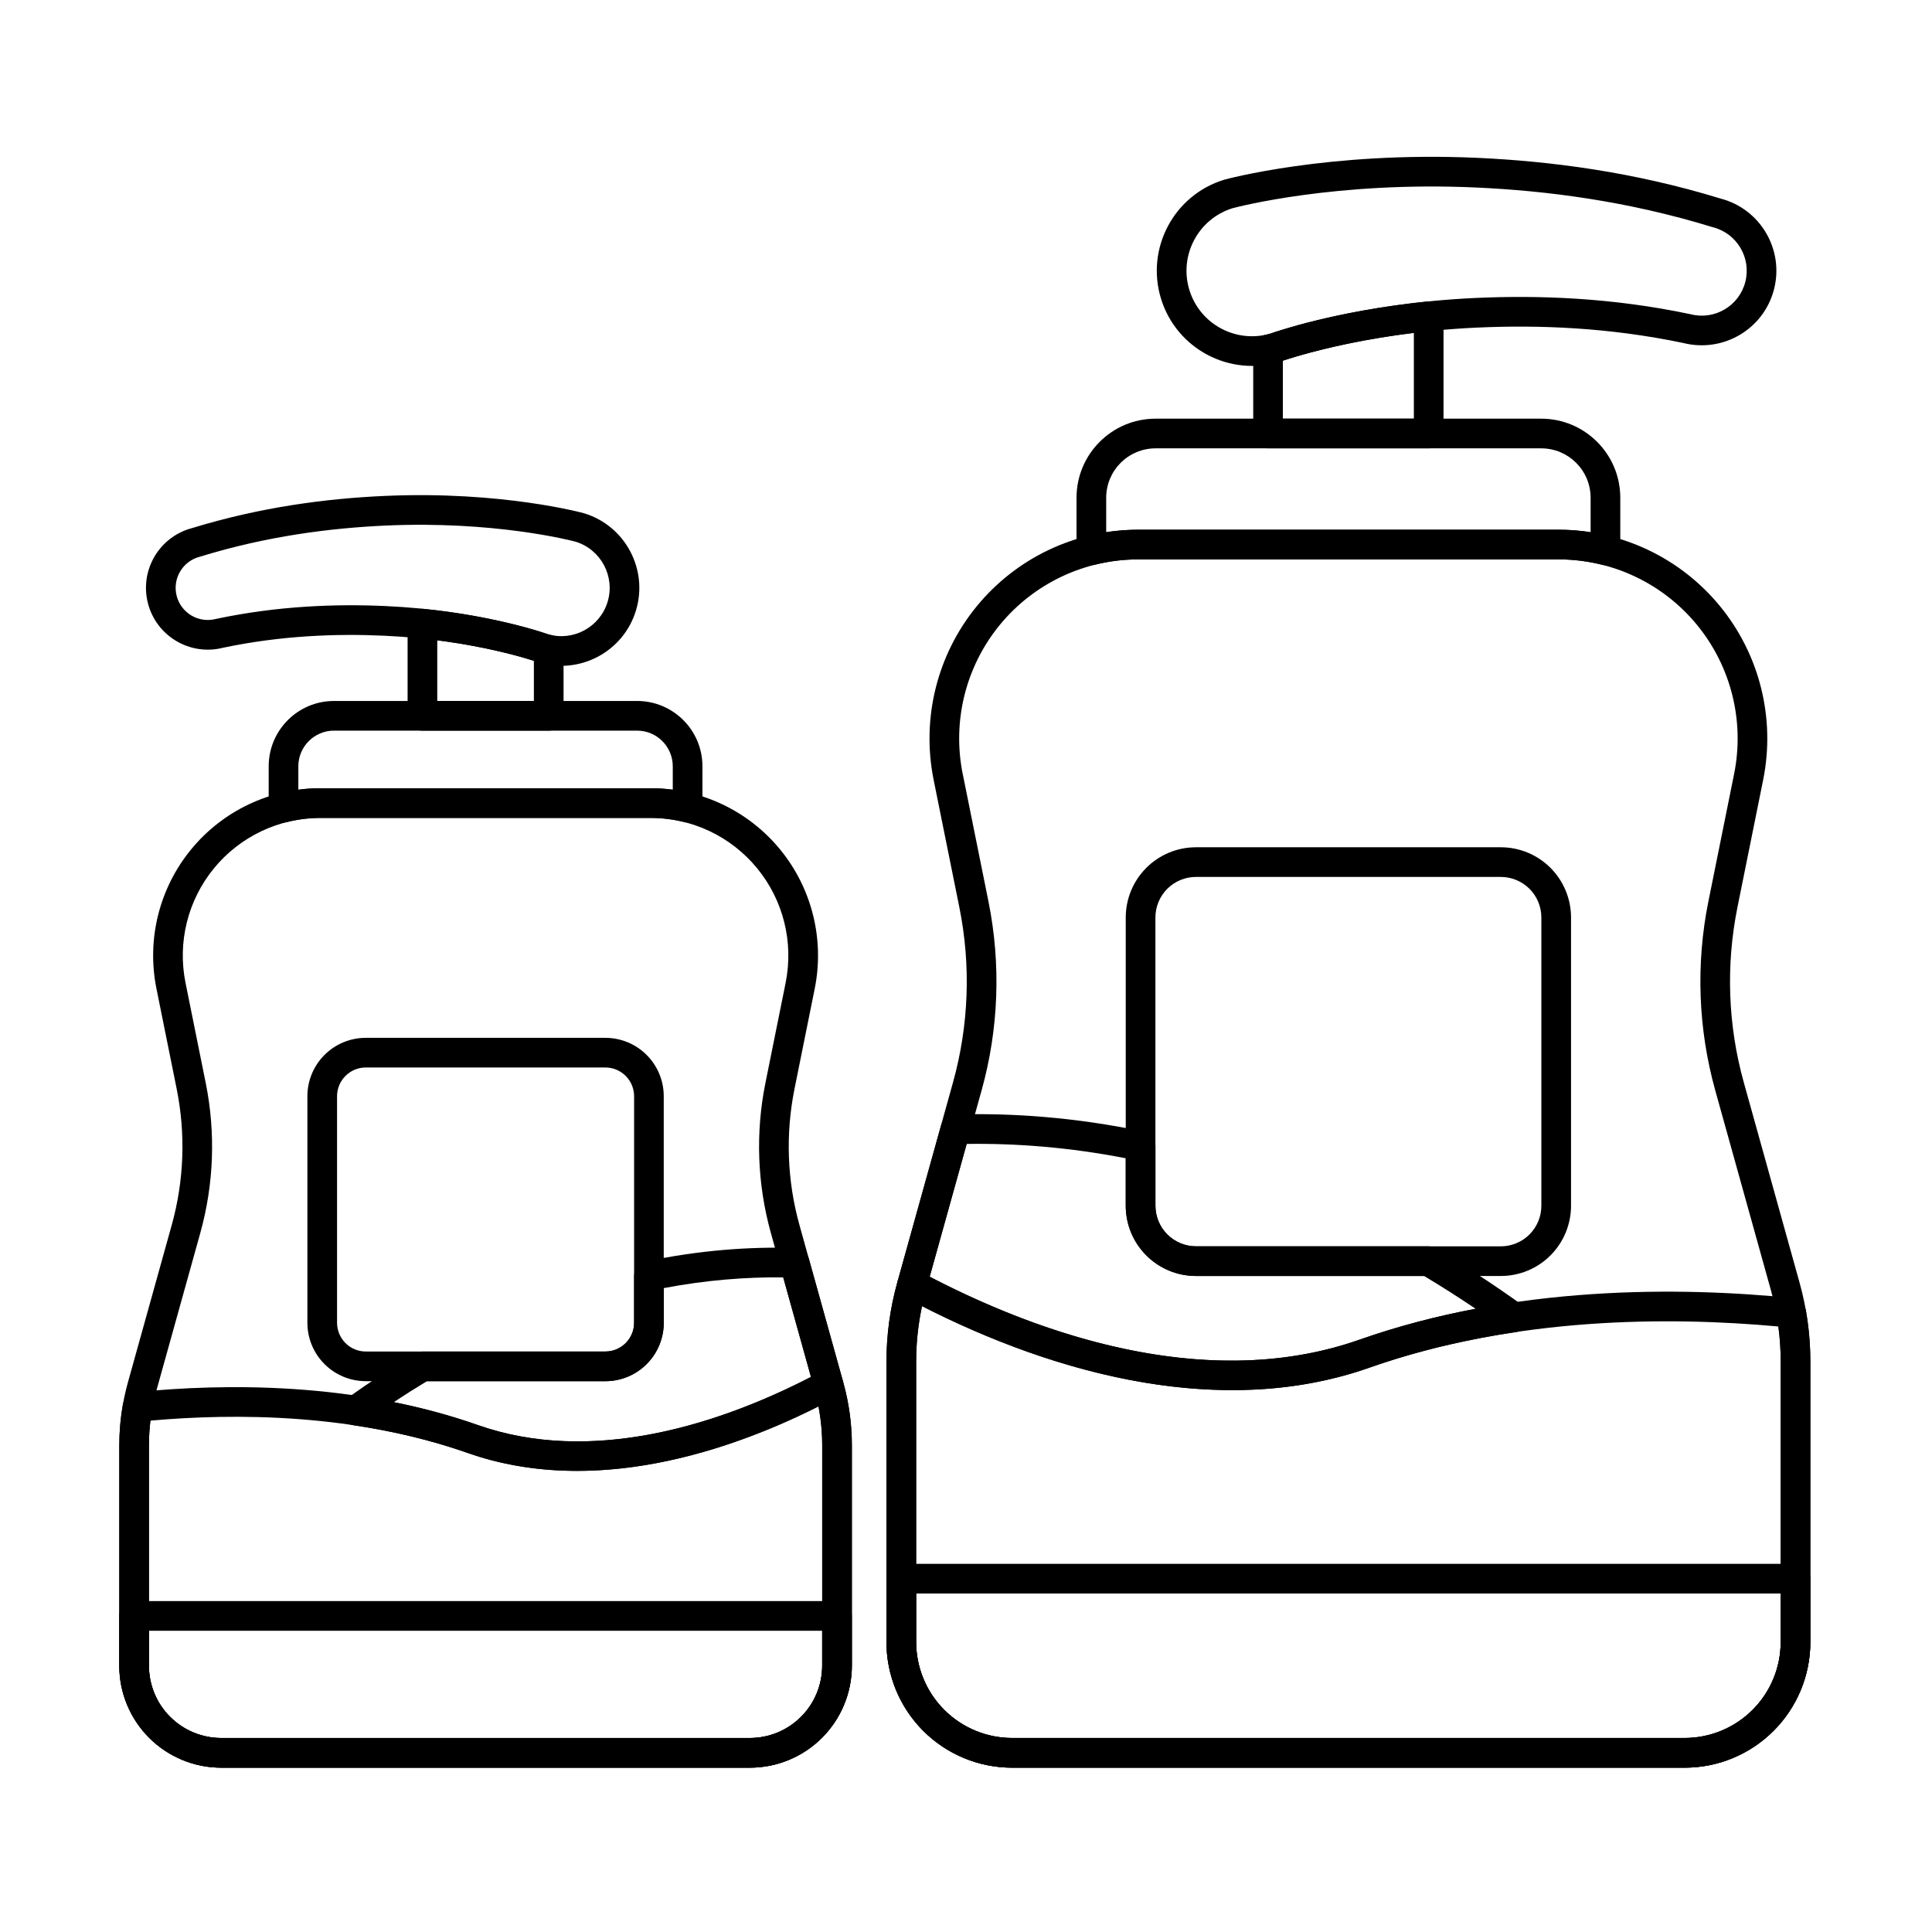
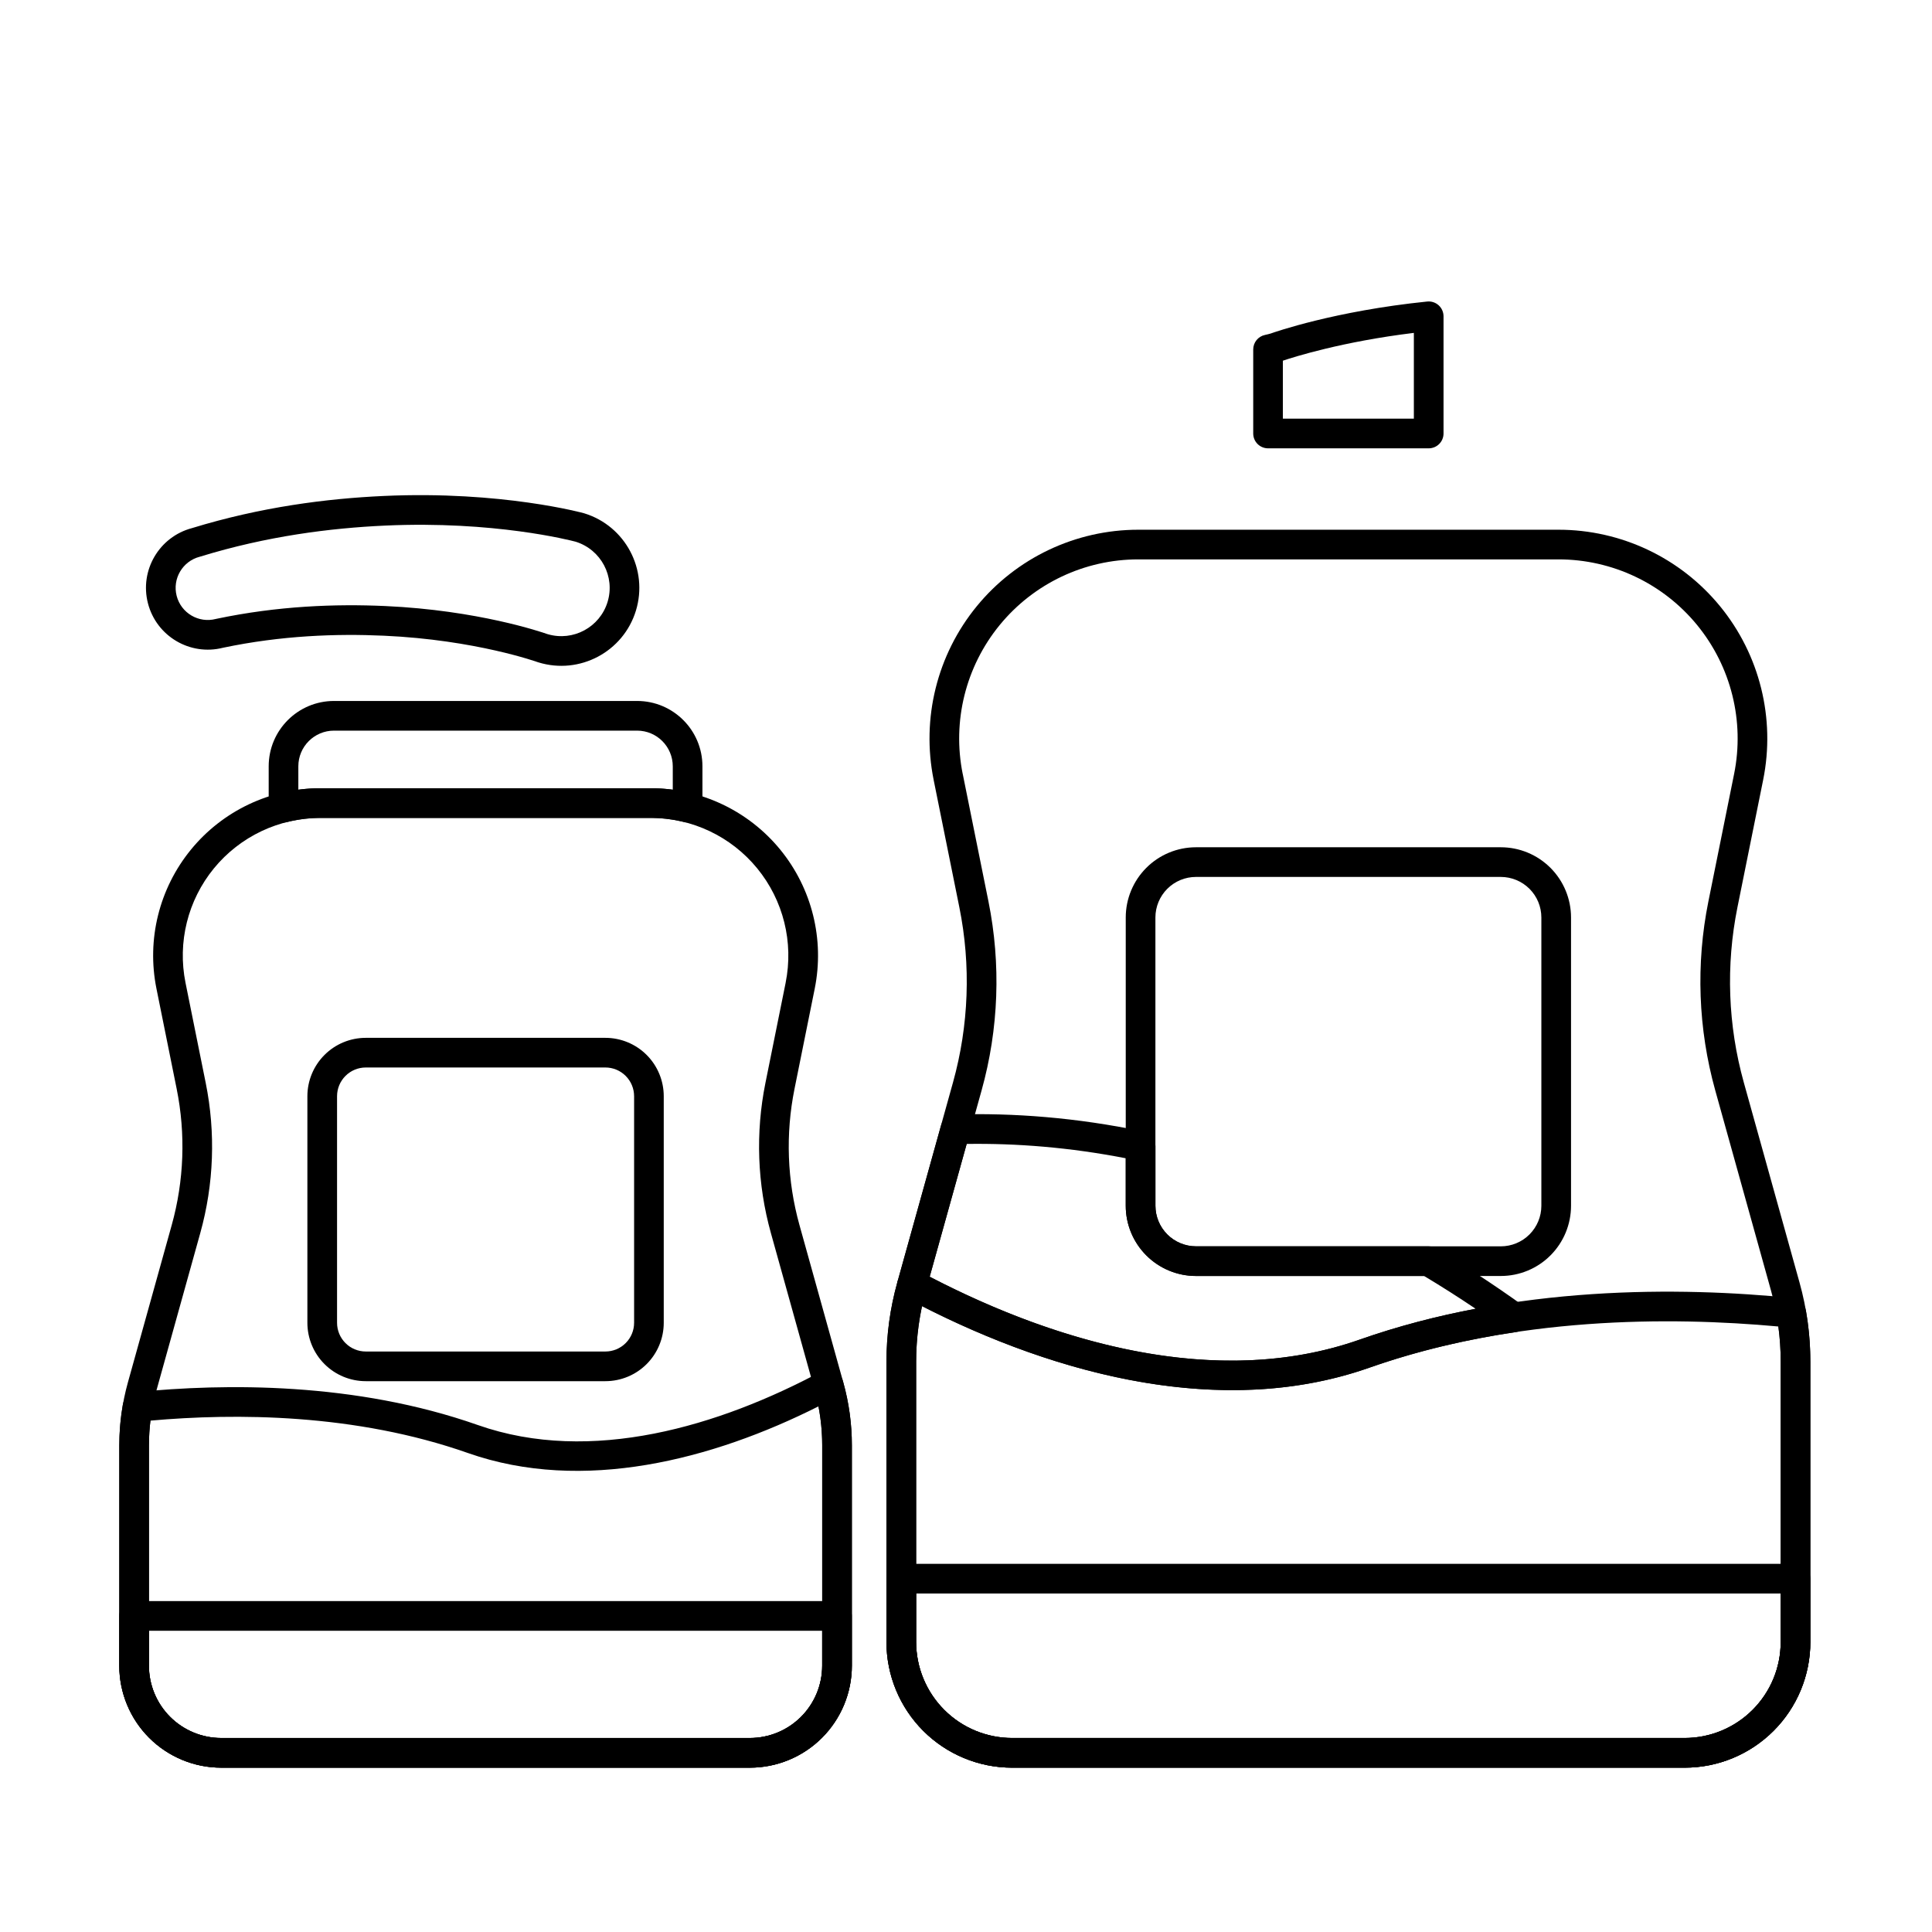
<svg xmlns="http://www.w3.org/2000/svg" fill="#000000" width="800px" height="800px" version="1.1" viewBox="144 144 512 512">
  <g fill-rule="evenodd">
    <path d="m623.76 562.37c0-2.172-1.758-3.93-3.93-3.93h-236.98c-2.172 0-3.93 1.758-3.93 3.93v16.777c0 8.832 3.508 17.305 9.754 23.551 6.246 6.246 14.715 9.754 23.551 9.754h178.23c8.836 0 17.305-3.508 23.551-9.754 6.246-6.246 9.754-14.719 9.754-23.551v-16.777zm-7.859 3.93v12.848c0 6.746-2.68 13.219-7.453 17.988-4.773 4.773-11.246 7.453-17.992 7.453h-178.23c-6.746 0-13.219-2.68-17.988-7.453-4.769-4.769-7.453-11.242-7.453-17.988v-12.848z" />
    <path d="m179.54 568.31c-2.172 0-3.934 1.762-3.934 3.934v13.188c0 7.164 2.848 14.039 7.914 19.105 5.066 5.066 11.941 7.914 19.105 7.914h140.1c7.168 0 14.039-2.848 19.105-7.914 5.066-5.066 7.914-11.941 7.914-19.105v-13.188c0-2.172-1.758-3.934-3.93-3.934h-186.28zm3.93 7.863h178.41v9.258c0 5.078-2.019 9.953-5.613 13.547s-8.465 5.609-13.547 5.609h-140.1c-5.082 0-9.953-2.016-13.547-5.609s-5.613-8.465-5.613-13.547v-9.258z" />
-     <path d="m483.18 239.86c0.062-0.02 0.125-0.039 0.188-0.062 0 0 21.023-7.582 52.191-8.988 16.062-0.723 34.676-0.074 54.504 4.082 10.621 2.68 21.348-3.672 24.066-14.199 2.727-10.555-3.621-21.336-14.172-24.074-23.098-7.09-45.188-9.91-64.395-10.785-39.613-1.801-67.059 5.773-67.059 5.773-0.035 0.008-0.074 0.02-0.109 0.031-13.309 4.078-20.801 18.195-16.719 31.504 4.078 13.305 18.195 20.797 31.504 16.719zm-2.383-7.492c-9.137 2.754-18.805-2.394-21.602-11.527-2.797-9.129 2.312-18.809 11.414-21.652 1.406-0.379 27.453-7.184 64.602-5.496 18.648 0.848 40.098 3.578 62.59 10.488 0.055 0.016 0.113 0.031 0.172 0.047 6.359 1.645 10.191 8.141 8.547 14.5-1.645 6.359-8.141 10.191-14.504 8.547-0.055-0.016-0.113-0.027-0.172-0.039-20.609-4.344-39.953-5.031-56.641-4.281-31.23 1.406-52.699 8.809-54.406 9.41z" />
    <path d="m286.52 319.48c0.059 0.023 0.121 0.043 0.188 0.062 10.902 3.34 22.469-2.797 25.812-13.699 3.34-10.906-2.797-22.473-13.699-25.812-0.035-0.012-0.074-0.023-0.109-0.031 0 0-21.68-5.988-52.973-4.566-15.156 0.688-32.586 2.914-50.867 8.523-8.695 2.301-13.918 11.207-11.664 19.93 2.254 8.73 11.16 13.996 19.895 11.773 15.488-3.254 30.062-3.762 42.645-3.191 24.352 1.098 40.777 7.016 40.777 7.016zm2.559-7.434c-1.562-0.551-18.469-6.332-42.98-7.438-13.18-0.594-28.453-0.047-44.734 3.383-0.059 0.012-0.113 0.023-0.172 0.039-4.551 1.176-9.199-1.562-10.375-6.113s1.562-9.199 6.117-10.375c0.055-0.016 0.113-0.031 0.172-0.051 17.605-5.41 34.395-7.543 48.992-8.207 28.777-1.309 49.035 3.898 50.453 4.273 6.746 2.102 10.52 9.246 8.457 15.98-2.055 6.695-9.113 10.492-15.816 8.539l-0.109-0.031z" />
    <path d="m526.55 227.82c0-1.113-0.473-2.172-1.297-2.918-0.824-0.746-1.93-1.105-3.035-0.992-24.449 2.5-40.449 8.109-41.477 8.477-0.453 0.133-0.969 0.266-1.484 0.371-1.828 0.375-3.141 1.984-3.141 3.852v22.273c0 2.172 1.762 3.93 3.93 3.93h42.574c2.172 0 3.93-1.758 3.93-3.93zm-42.574 11.766c2.875-0.969 15.73-5.051 34.711-7.367v22.73h-34.711z" />
-     <path d="m256.35 305.36c-1.109-0.113-2.211 0.25-3.035 0.996s-1.297 1.805-1.297 2.918v24.414c0 2.172 1.762 3.93 3.934 3.93h33.465c2.172 0 3.93-1.762 3.93-3.93v-17.508c0-1.867-1.312-3.477-3.141-3.852-0.344-0.07-0.688-0.156-1.031-0.258-1.406-0.492-13.926-4.777-32.824-6.711zm29.133 13.766v10.629h-25.605v-16.074c13.316 1.703 22.613 4.477 25.605 5.449z" />
    <path d="m391.42 350.66c2.422 11.992 4.82 23.891 6.816 33.773 3.106 15.391 2.527 31.301-1.684 46.43-4.867 17.477-11.215 40.262-14.77 53.023-1.898 6.82-2.863 13.867-2.863 20.949v74.312c0 8.832 3.508 17.305 9.754 23.551 6.246 6.246 14.715 9.754 23.551 9.754h178.23c8.836 0 17.305-3.508 23.551-9.754 6.246-6.246 9.754-14.719 9.754-23.551v-74.312c0-7.082-0.961-14.129-2.863-20.949-3.555-12.762-9.902-35.551-14.77-53.023-4.215-15.129-4.789-31.035-1.684-46.43 1.996-9.879 4.394-21.777 6.816-33.773 3.281-16.266-0.91-33.148-11.418-45.988-10.508-12.844-26.227-20.289-42.82-20.289h-111.36c-16.594 0-32.312 7.449-42.82 20.289-10.512 12.84-14.699 29.723-11.418 45.988zm7.707-1.555c-2.816-13.957 0.781-28.438 9.797-39.457 9.016-11.016 22.5-17.406 36.738-17.406h111.36c14.238 0 27.723 6.391 36.738 17.406 9.016 11.02 12.613 25.5 9.797 39.457-2.418 11.992-4.82 23.891-6.812 33.77-3.352 16.609-2.727 33.773 1.816 50.094 4.867 17.477 11.215 40.262 14.77 53.023 1.711 6.133 2.574 12.473 2.574 18.84v74.312c0 6.746-2.68 13.219-7.453 17.988-4.773 4.773-11.246 7.453-17.992 7.453h-178.23c-6.746 0-13.219-2.68-17.988-7.453-4.769-4.769-7.453-11.242-7.453-17.988v-74.312c0-6.367 0.867-12.707 2.574-18.84 3.555-12.762 9.902-35.551 14.77-53.023 4.547-16.32 5.168-33.484 1.816-50.094l-6.812-33.77z" />
    <path d="m359.91 406c2.629-13.031-0.727-26.559-9.148-36.852-8.422-10.289-21.016-16.258-34.312-16.258h-87.531c-13.297 0-25.891 5.965-34.309 16.258-8.422 10.293-11.781 23.816-9.148 36.852 1.902 9.426 3.789 18.781 5.356 26.547 2.414 11.969 1.965 24.34-1.309 36.105-3.828 13.734-8.816 31.648-11.609 41.68-1.512 5.434-2.281 11.051-2.281 16.691v58.414c0 7.164 2.848 14.039 7.914 19.105 5.066 5.066 11.941 7.914 19.105 7.914h140.1c7.168 0 14.039-2.848 19.105-7.914 5.066-5.066 7.914-11.941 7.914-19.105v-58.414c0-5.641-0.766-11.258-2.281-16.691-2.793-10.031-7.785-27.945-11.609-41.68-3.277-11.762-3.727-24.133-1.312-36.105 1.566-7.766 3.453-17.117 5.356-26.547zm-7.707-1.555-5.356 26.547c-2.66 13.184-2.168 26.812 1.445 39.77 3.824 13.734 8.812 31.648 11.609 41.68 1.324 4.746 1.996 9.652 1.996 14.582v58.414c0 5.078-2.019 9.953-5.613 13.547s-8.465 5.609-13.547 5.609h-140.1c-5.082 0-9.953-2.016-13.547-5.609s-5.613-8.465-5.613-13.547v-58.414c0-4.93 0.668-9.836 1.992-14.582 2.793-10.031 7.785-27.945 11.609-41.68 3.609-12.957 4.102-26.586 1.441-39.77-1.566-7.766-3.453-17.117-5.356-26.547-2.164-10.723 0.598-21.852 7.523-30.316 6.93-8.465 17.289-13.375 28.227-13.375h87.531c10.938 0 21.301 4.91 28.227 13.375 6.93 8.465 9.691 19.594 7.527 30.316z" />
-     <path d="m429.29 289.84c0 1.211 0.559 2.352 1.512 3.098 0.953 0.742 2.195 1.008 3.371 0.715 3.723-0.93 7.574-1.41 11.488-1.41h111.36c3.914 0 7.769 0.484 11.488 1.41 1.176 0.293 2.418 0.027 3.371-0.715 0.953-0.746 1.512-1.891 1.512-3.098v-13.926c0-11.578-9.383-20.961-20.961-20.961h-102.18c-11.578 0-20.961 9.383-20.961 20.961v13.926zm7.863-4.801v-9.125c0-7.234 5.863-13.098 13.098-13.098h102.18c7.234 0 13.098 5.863 13.098 13.098v9.125c-2.793-0.438-5.637-0.66-8.512-0.66h-111.36c-2.871 0-5.715 0.223-8.508 0.656z" />
    <path d="m325.27 361.84c1.172 0.293 2.418 0.027 3.371-0.719 0.953-0.742 1.512-1.887 1.512-3.098v-10.945c0-9.566-7.754-17.316-17.316-17.316h-80.316c-9.566 0-17.316 7.754-17.316 17.316v10.945c0 1.211 0.559 2.352 1.512 3.098 0.953 0.746 2.199 1.008 3.371 0.719 2.859-0.715 5.82-1.086 8.828-1.086h87.531c3.008 0 5.969 0.371 8.828 1.086zm-2.981-8.559c-1.926-0.258-3.879-0.387-5.848-0.387h-87.531c-1.969 0-3.922 0.129-5.848 0.387v-6.199c0-5.223 4.231-9.457 9.457-9.457h80.316c5.223 0 9.453 4.231 9.457 9.457v6.199z" />
    <path d="m560.34 387.15c0-4.938-1.961-9.672-5.453-13.164-3.492-3.492-8.227-5.453-13.164-5.453h-80.773c-4.938 0-9.676 1.961-13.164 5.453-3.492 3.492-5.453 8.227-5.453 13.164v76.383c0 4.938 1.961 9.672 5.453 13.164 3.492 3.492 8.227 5.453 13.164 5.453h80.773c4.938 0 9.676-1.961 13.164-5.453 3.492-3.492 5.453-8.227 5.453-13.164v-76.383zm-7.863 0v76.383c0 2.852-1.133 5.586-3.148 7.606-2.016 2.016-4.754 3.152-7.606 3.152h-80.773c-2.852 0-5.59-1.133-7.606-3.152-2.016-2.016-3.148-4.754-3.148-7.606v-76.383c0-2.852 1.133-5.586 3.148-7.606 2.016-2.016 4.754-3.148 7.606-3.148h80.773c2.852 0 5.59 1.133 7.606 3.148s3.148 4.754 3.148 7.606z" />
    <path d="m225.46 434.51v60.039c0 4.106 1.629 8.043 4.535 10.945 2.902 2.902 6.84 4.531 10.941 4.531h63.492c4.106 0 8.039-1.629 10.941-4.531 2.902-2.902 4.531-6.84 4.531-10.945v-60.039c0-4.106-1.629-8.039-4.531-10.941-2.902-2.902-6.84-4.531-10.941-4.531h-63.492c-4.106 0-8.039 1.629-10.941 4.531-2.902 2.902-4.535 6.84-4.535 10.941zm7.863 0c0-2.019 0.801-3.953 2.231-5.383 1.426-1.43 3.363-2.231 5.383-2.231h63.492c2.019 0 3.953 0.801 5.383 2.231 1.426 1.426 2.231 3.363 2.231 5.383v60.039c0 2.019-0.805 3.957-2.231 5.383-1.43 1.43-3.363 2.231-5.383 2.231h-63.492c-2.019 0-3.957-0.801-5.383-2.231-1.43-1.426-2.231-3.363-2.231-5.383v-60.039z" />
    <path d="m381.79 483.87s-0.336 1.199-0.004 0.012c-1.898 6.82-2.863 13.867-2.863 20.949v74.312c0 8.832 3.508 17.305 9.754 23.551 6.246 6.246 14.715 9.754 23.551 9.754h178.23c8.836 0 17.305-3.508 23.551-9.754 6.246-6.246 9.754-14.719 9.754-23.551v-74.312c0-4.566-0.398-9.121-1.195-13.605-0.309-1.73-1.727-3.051-3.477-3.227-29.836-3.008-73.68-3.438-114.8 11.023-38.504 13.543-82.156 0.344-116.7-18.152l-5.648 2.43-0.16 0.566zm6.555 6.266c35.645 18.199 79.637 30 118.56 16.309 38.527-13.551 79.539-13.555 108.38-10.91 0.414 3.078 0.621 6.188 0.621 9.301v74.312c0 6.746-2.68 13.219-7.453 17.988-4.773 4.773-11.246 7.453-17.992 7.453h-178.23c-6.746 0-13.219-2.68-17.988-7.453-4.769-4.769-7.453-11.242-7.453-17.988v-74.312c0-4.945 0.523-9.871 1.559-14.699z" />
    <path d="m367.47 510.32-0.125-0.457c-0.945-3.391-7.238-1.574-5.648-2.426-26.953 14.434-61.012 24.785-91.055 14.215-32.449-11.414-67.051-11.082-90.598-8.711-1.75 0.176-3.168 1.496-3.477 3.227-0.633 3.574-0.953 7.203-0.953 10.84v58.414c0 7.164 2.848 14.039 7.914 19.105s11.941 7.914 19.105 7.914h140.1c7.168 0 14.039-2.848 19.105-7.914 5.066-5.066 7.914-11.941 7.914-19.105v-58.414c0-5.641-0.766-11.258-2.281-16.691zm-6.57 6.391c0.66 3.406 0.988 6.848 0.988 10.301v58.414c0 5.078-2.019 9.953-5.613 13.547s-8.465 5.609-13.547 5.609h-140.1c-5.082 0-9.953-2.016-13.547-5.609s-5.613-8.465-5.613-13.547v-58.414c0-2.184 0.133-4.367 0.395-6.531 22.539-2.012 54.301-1.914 84.16 8.59 30.453 10.711 64.828 1.754 92.871-12.363z" />
    <path d="m381.95 483.29c-0.496 1.773 0.309 3.652 1.934 4.519 36.391 19.488 82.457 32.906 123.02 18.637 12.871-4.527 26.02-7.539 38.895-9.445 1.586-0.234 2.867-1.406 3.246-2.965 0.375-1.559-0.23-3.188-1.531-4.121-7.762-5.562-15.438-10.574-23.008-15.078-0.609-0.359-1.301-0.551-2.008-0.551h-61.539c-2.852 0-5.59-1.133-7.606-3.152-2.016-2.016-3.148-4.754-3.148-7.606v-15.797c0-1.859-1.305-3.465-3.121-3.848-17.809-3.742-34.562-4.981-50.016-4.531-1.723 0.051-3.211 1.215-3.672 2.875l-11.438 41.055zm8.426-0.945 9.801-35.191c13.16-0.191 27.266 0.898 42.156 3.797v12.582c0 4.938 1.961 9.672 5.453 13.164 3.492 3.492 8.227 5.453 13.164 5.453h60.453c4.516 2.707 9.07 5.602 13.656 8.691-10.262 1.941-20.598 4.613-30.773 8.188-37.477 13.184-79.832 1.031-113.92-16.684z" />
-     <path d="m365.41 514.38c1.621-0.867 2.426-2.746 1.934-4.519l-8.988-32.273c-0.461-1.66-1.949-2.824-3.672-2.875-12.207-0.355-25.445 0.621-39.516 3.578-1.82 0.383-3.121 1.988-3.121 3.848v12.414c0 2.019-0.805 3.957-2.231 5.383-1.43 1.43-3.363 2.231-5.383 2.231h-48.375c-0.707 0-1.398 0.191-2.008 0.555-5.969 3.551-12.023 7.504-18.145 11.891-1.301 0.934-1.906 2.562-1.531 4.121 0.379 1.559 1.66 2.731 3.246 2.965 10.07 1.492 20.352 3.844 30.414 7.387 32.105 11.293 68.574 0.723 97.375-14.703zm-6.496-5.469c-26.492 13.652-59.25 22.961-88.273 12.754-7.371-2.594-14.852-4.582-22.289-6.078 2.941-1.949 5.871-3.801 8.789-5.555h47.293c4.106 0 8.039-1.629 10.941-4.531s4.531-6.84 4.531-10.945v-9.195c11.16-2.121 21.75-2.949 31.656-2.844z" />
  </g>
</svg>